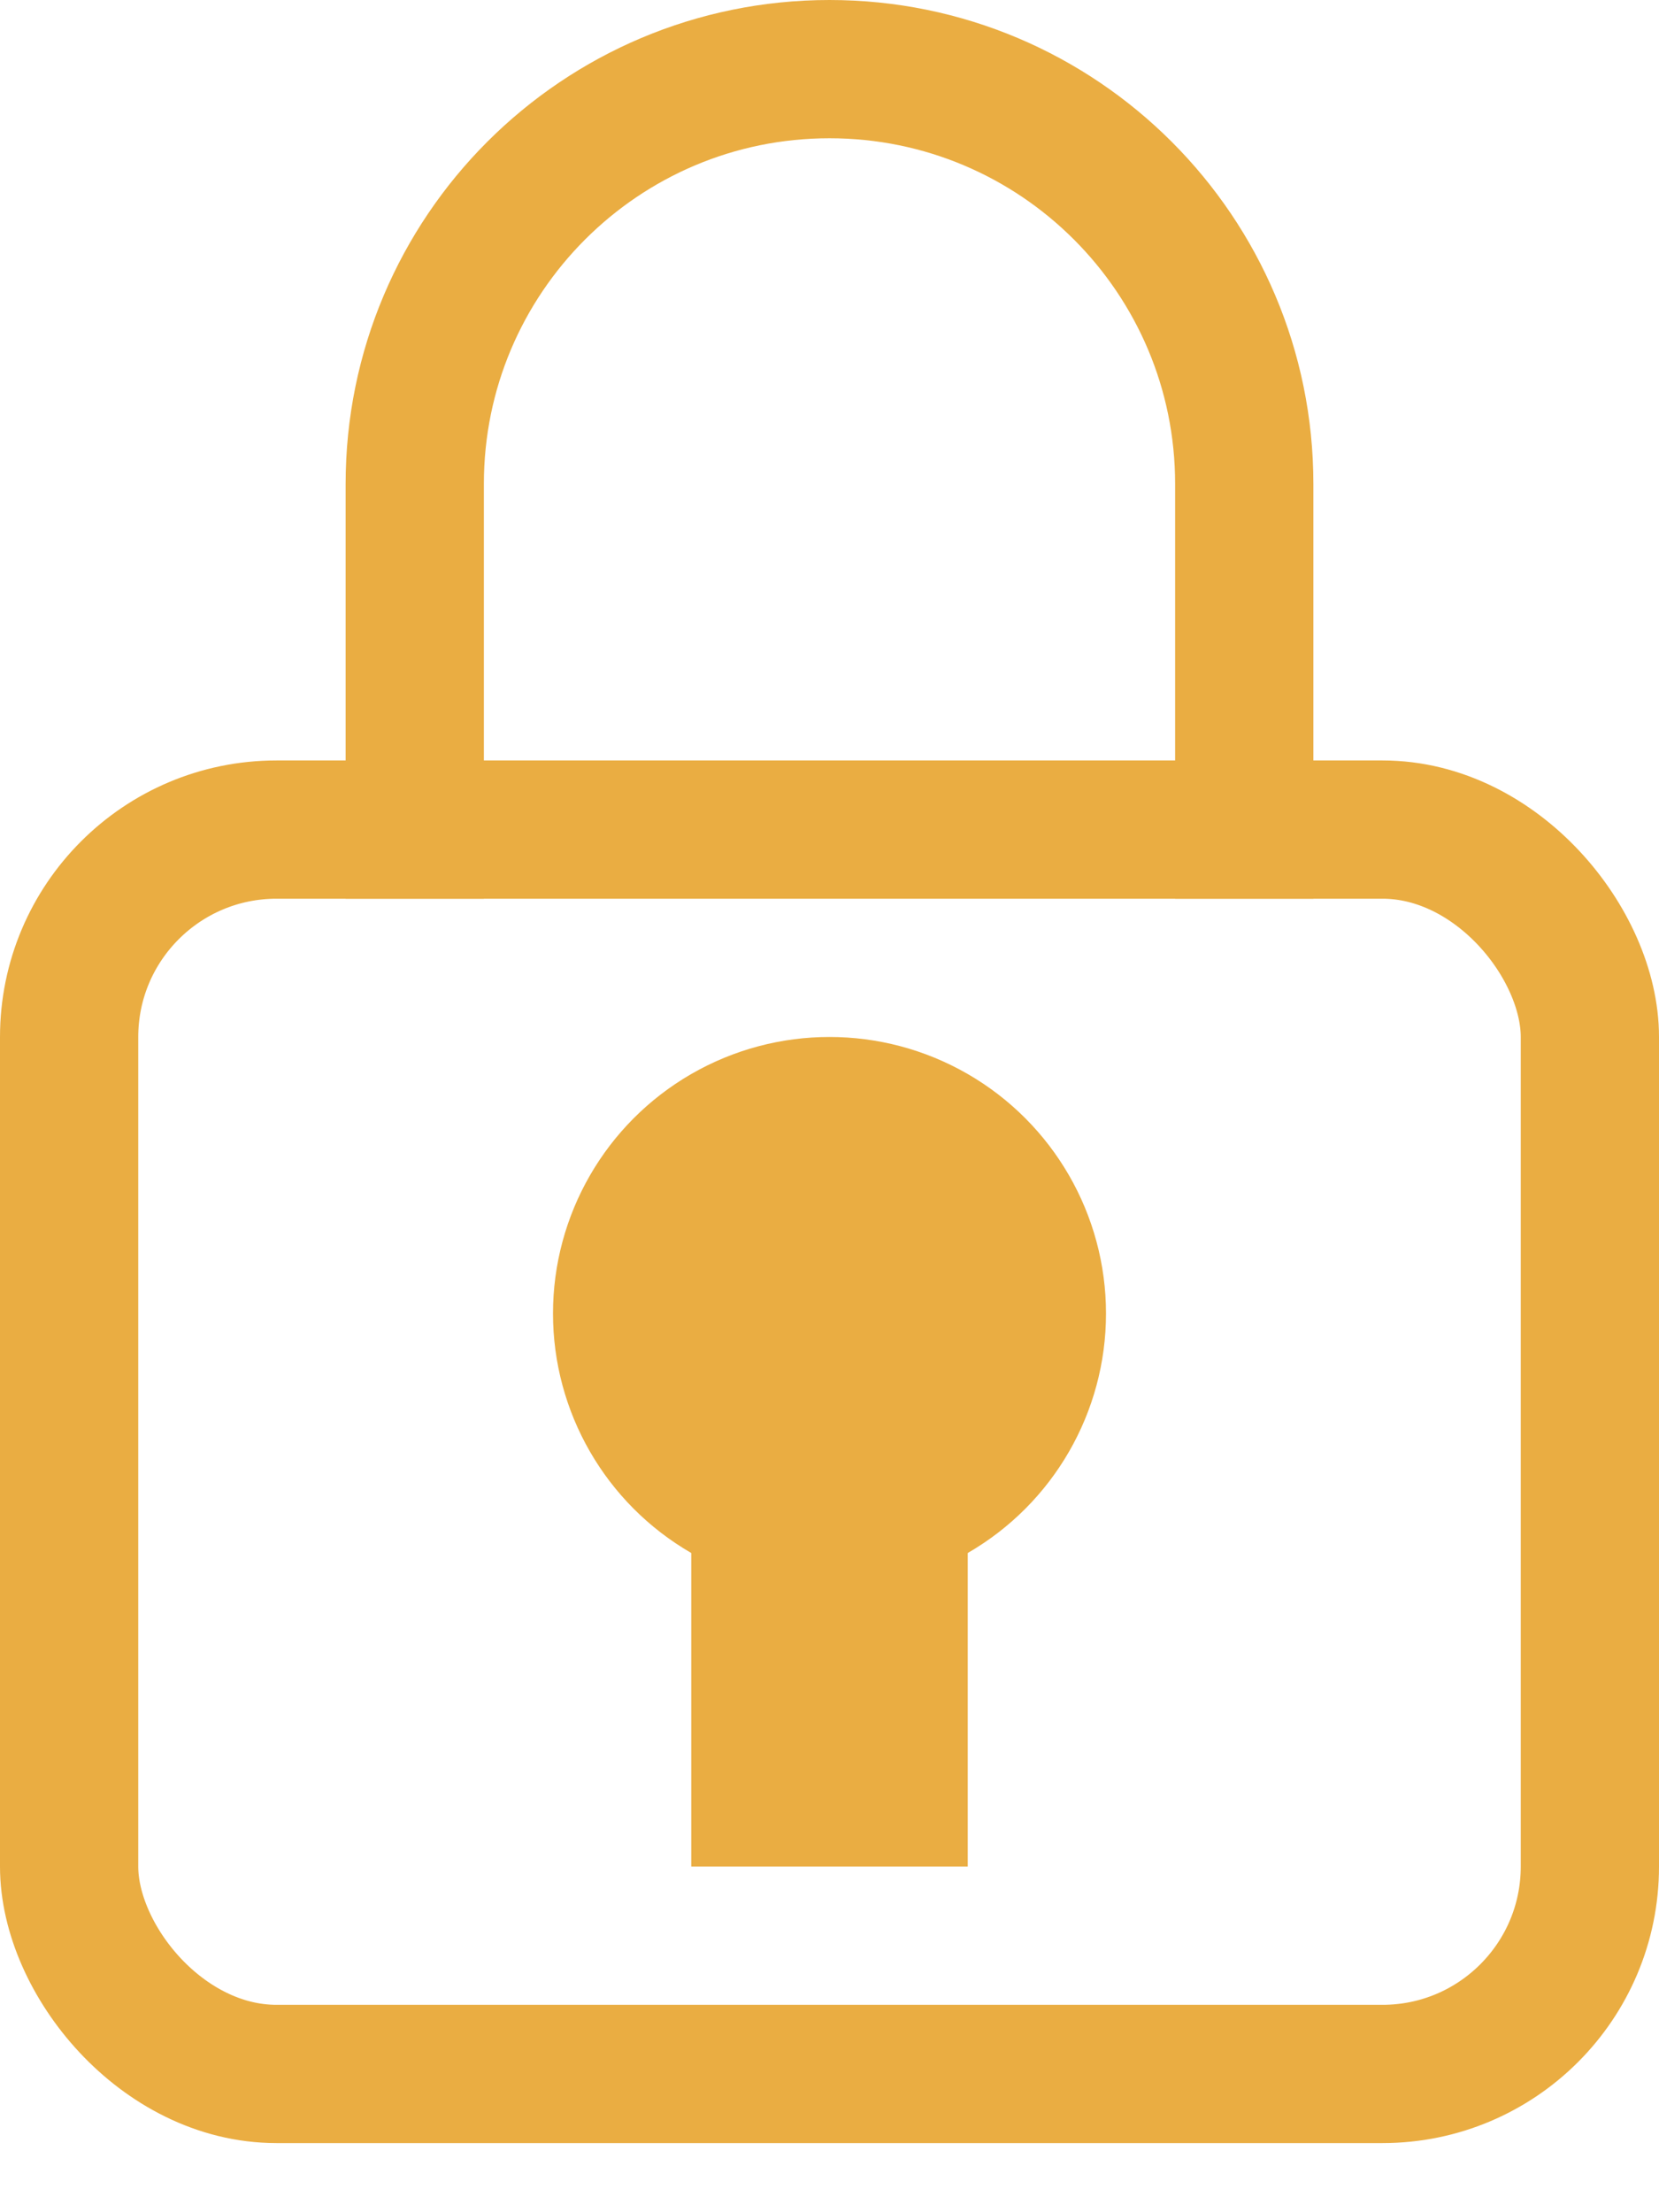
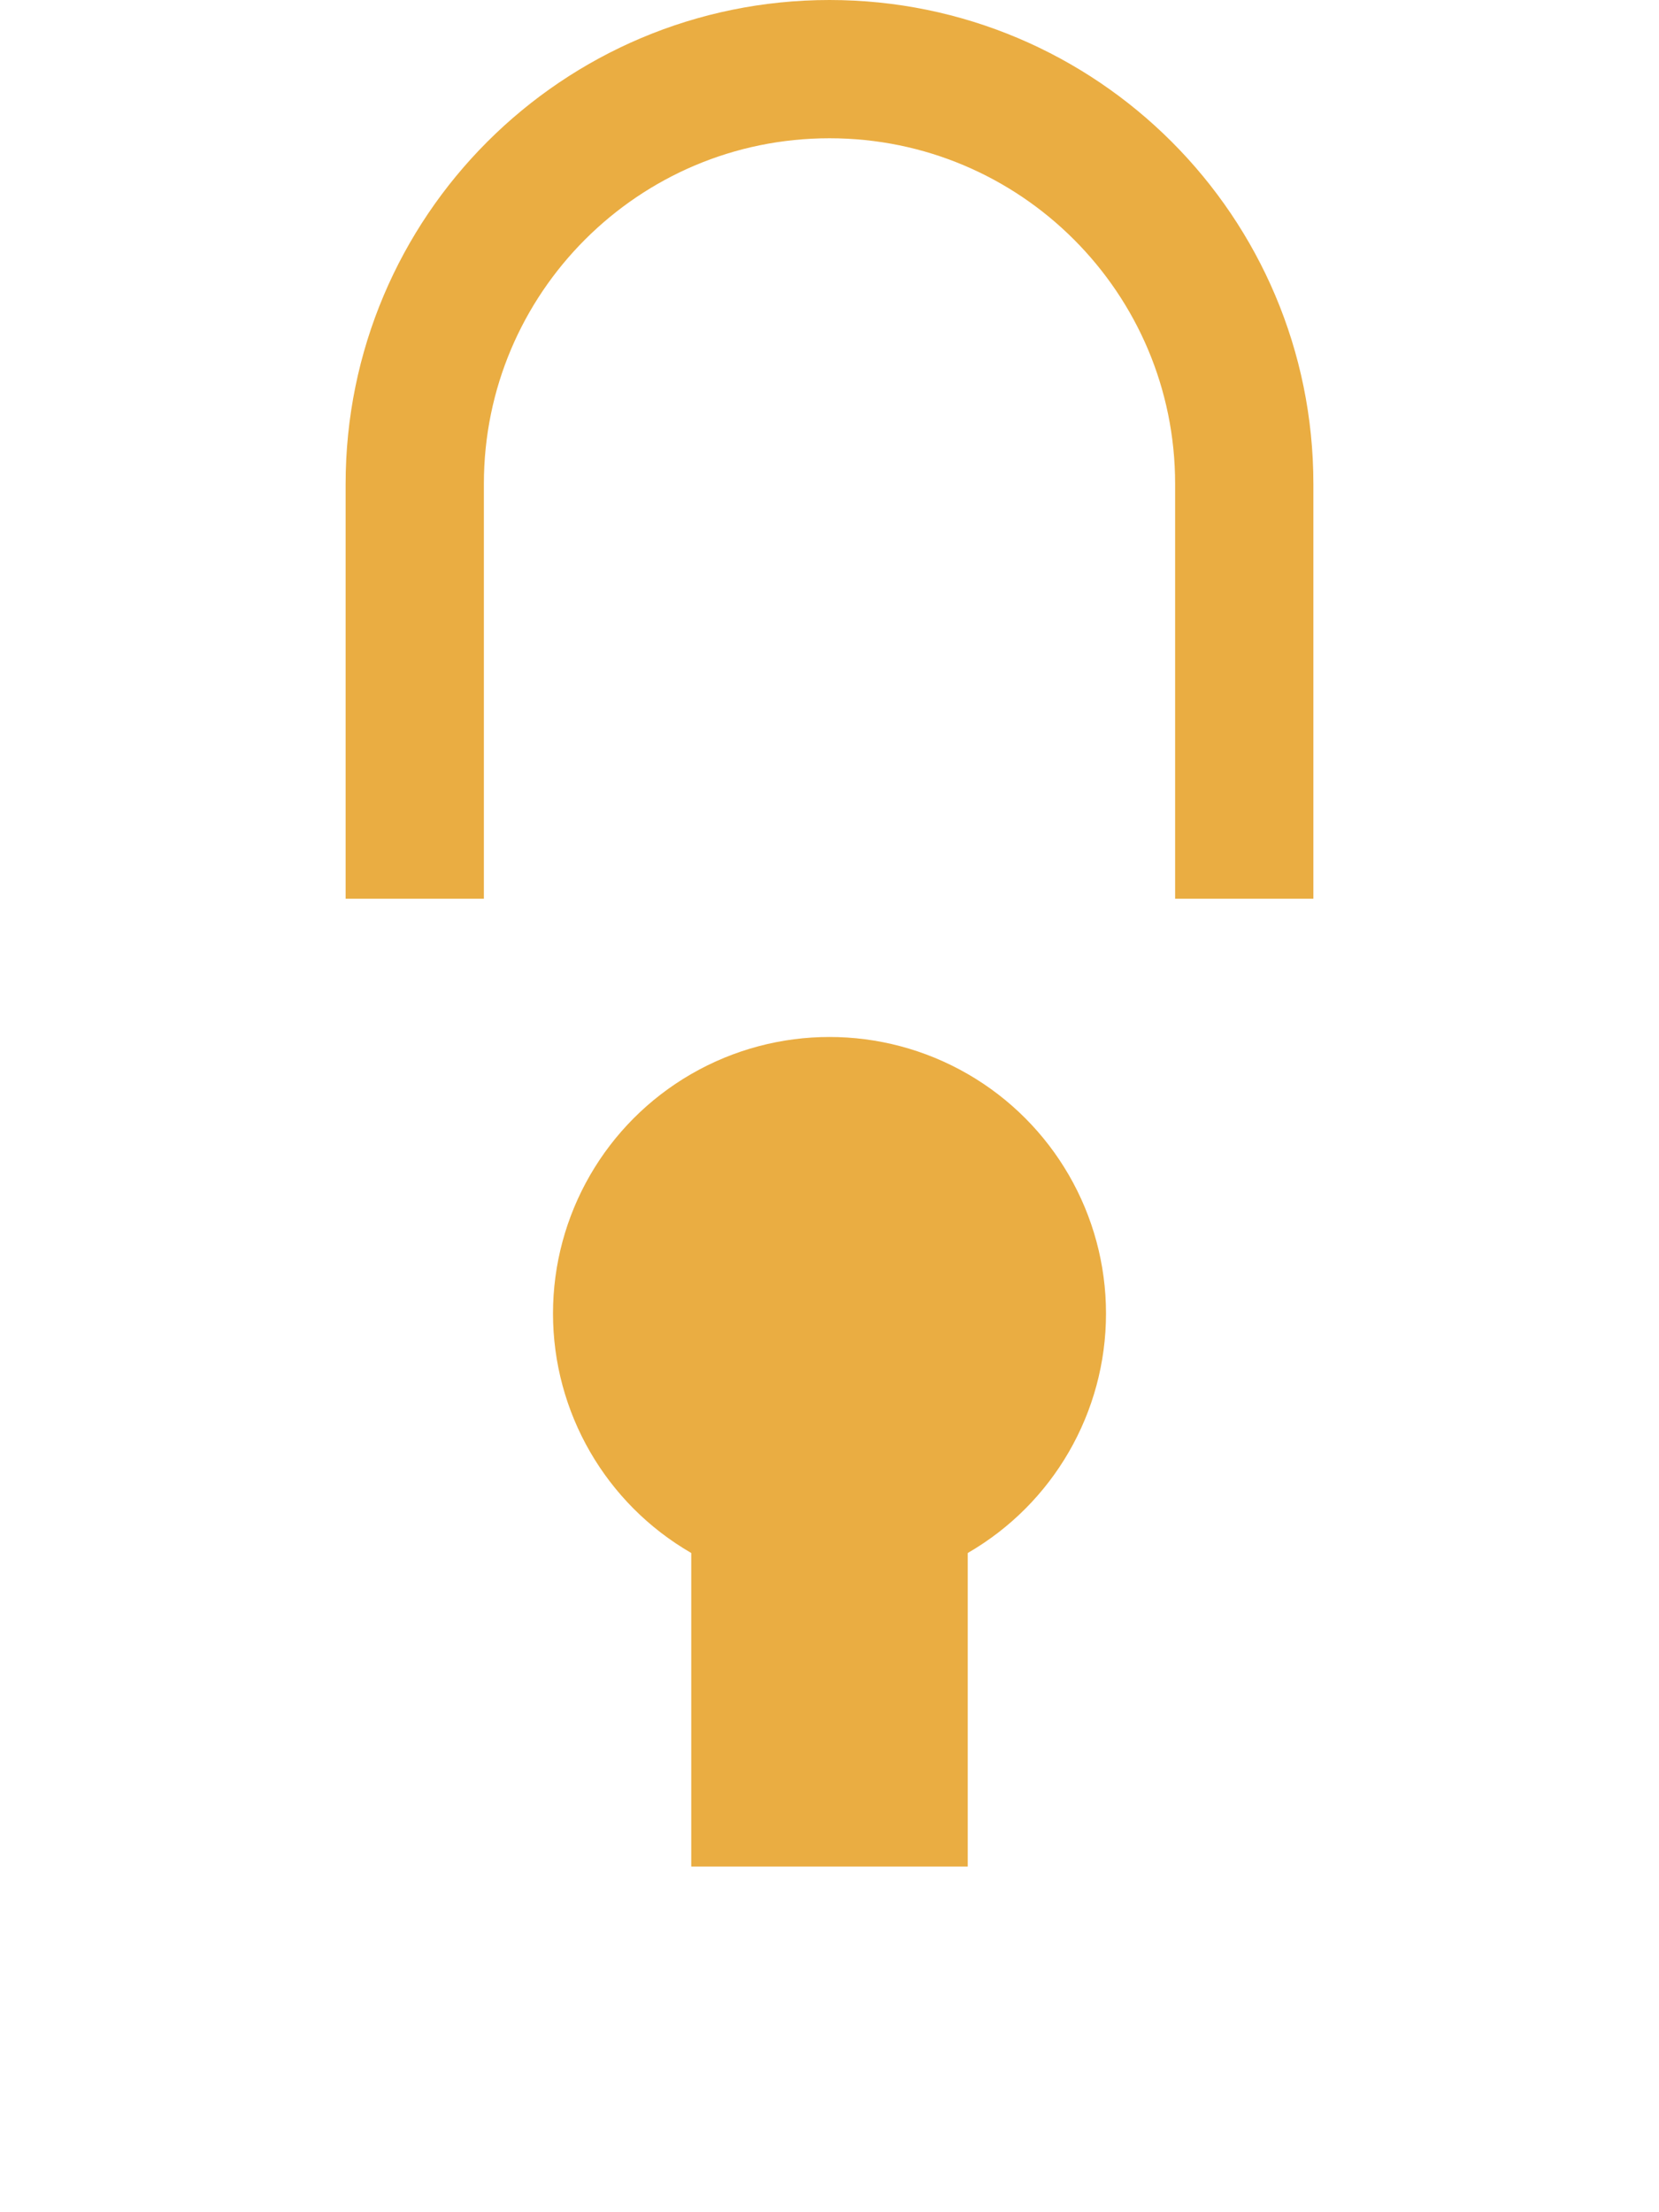
<svg xmlns="http://www.w3.org/2000/svg" width="12" height="16" viewBox="0 0 12 16" fill="none">
-   <rect x="0.5" y="6" width="11" height="9" rx="1.5" stroke="#EAAD42" />
  <path d="M9 6.5V3.5C9 1.843 7.657 0.5 6 0.5V0.5C4.343 0.5 3 1.843 3 3.5V6.5" stroke="#EAAD42" />
  <circle cx="6" cy="9.5" r="2" fill="#EAAD42" />
  <line x1="6" y1="9.5" x2="6" y2="13.5" stroke="#EAAD42" stroke-width="2" />
</svg>